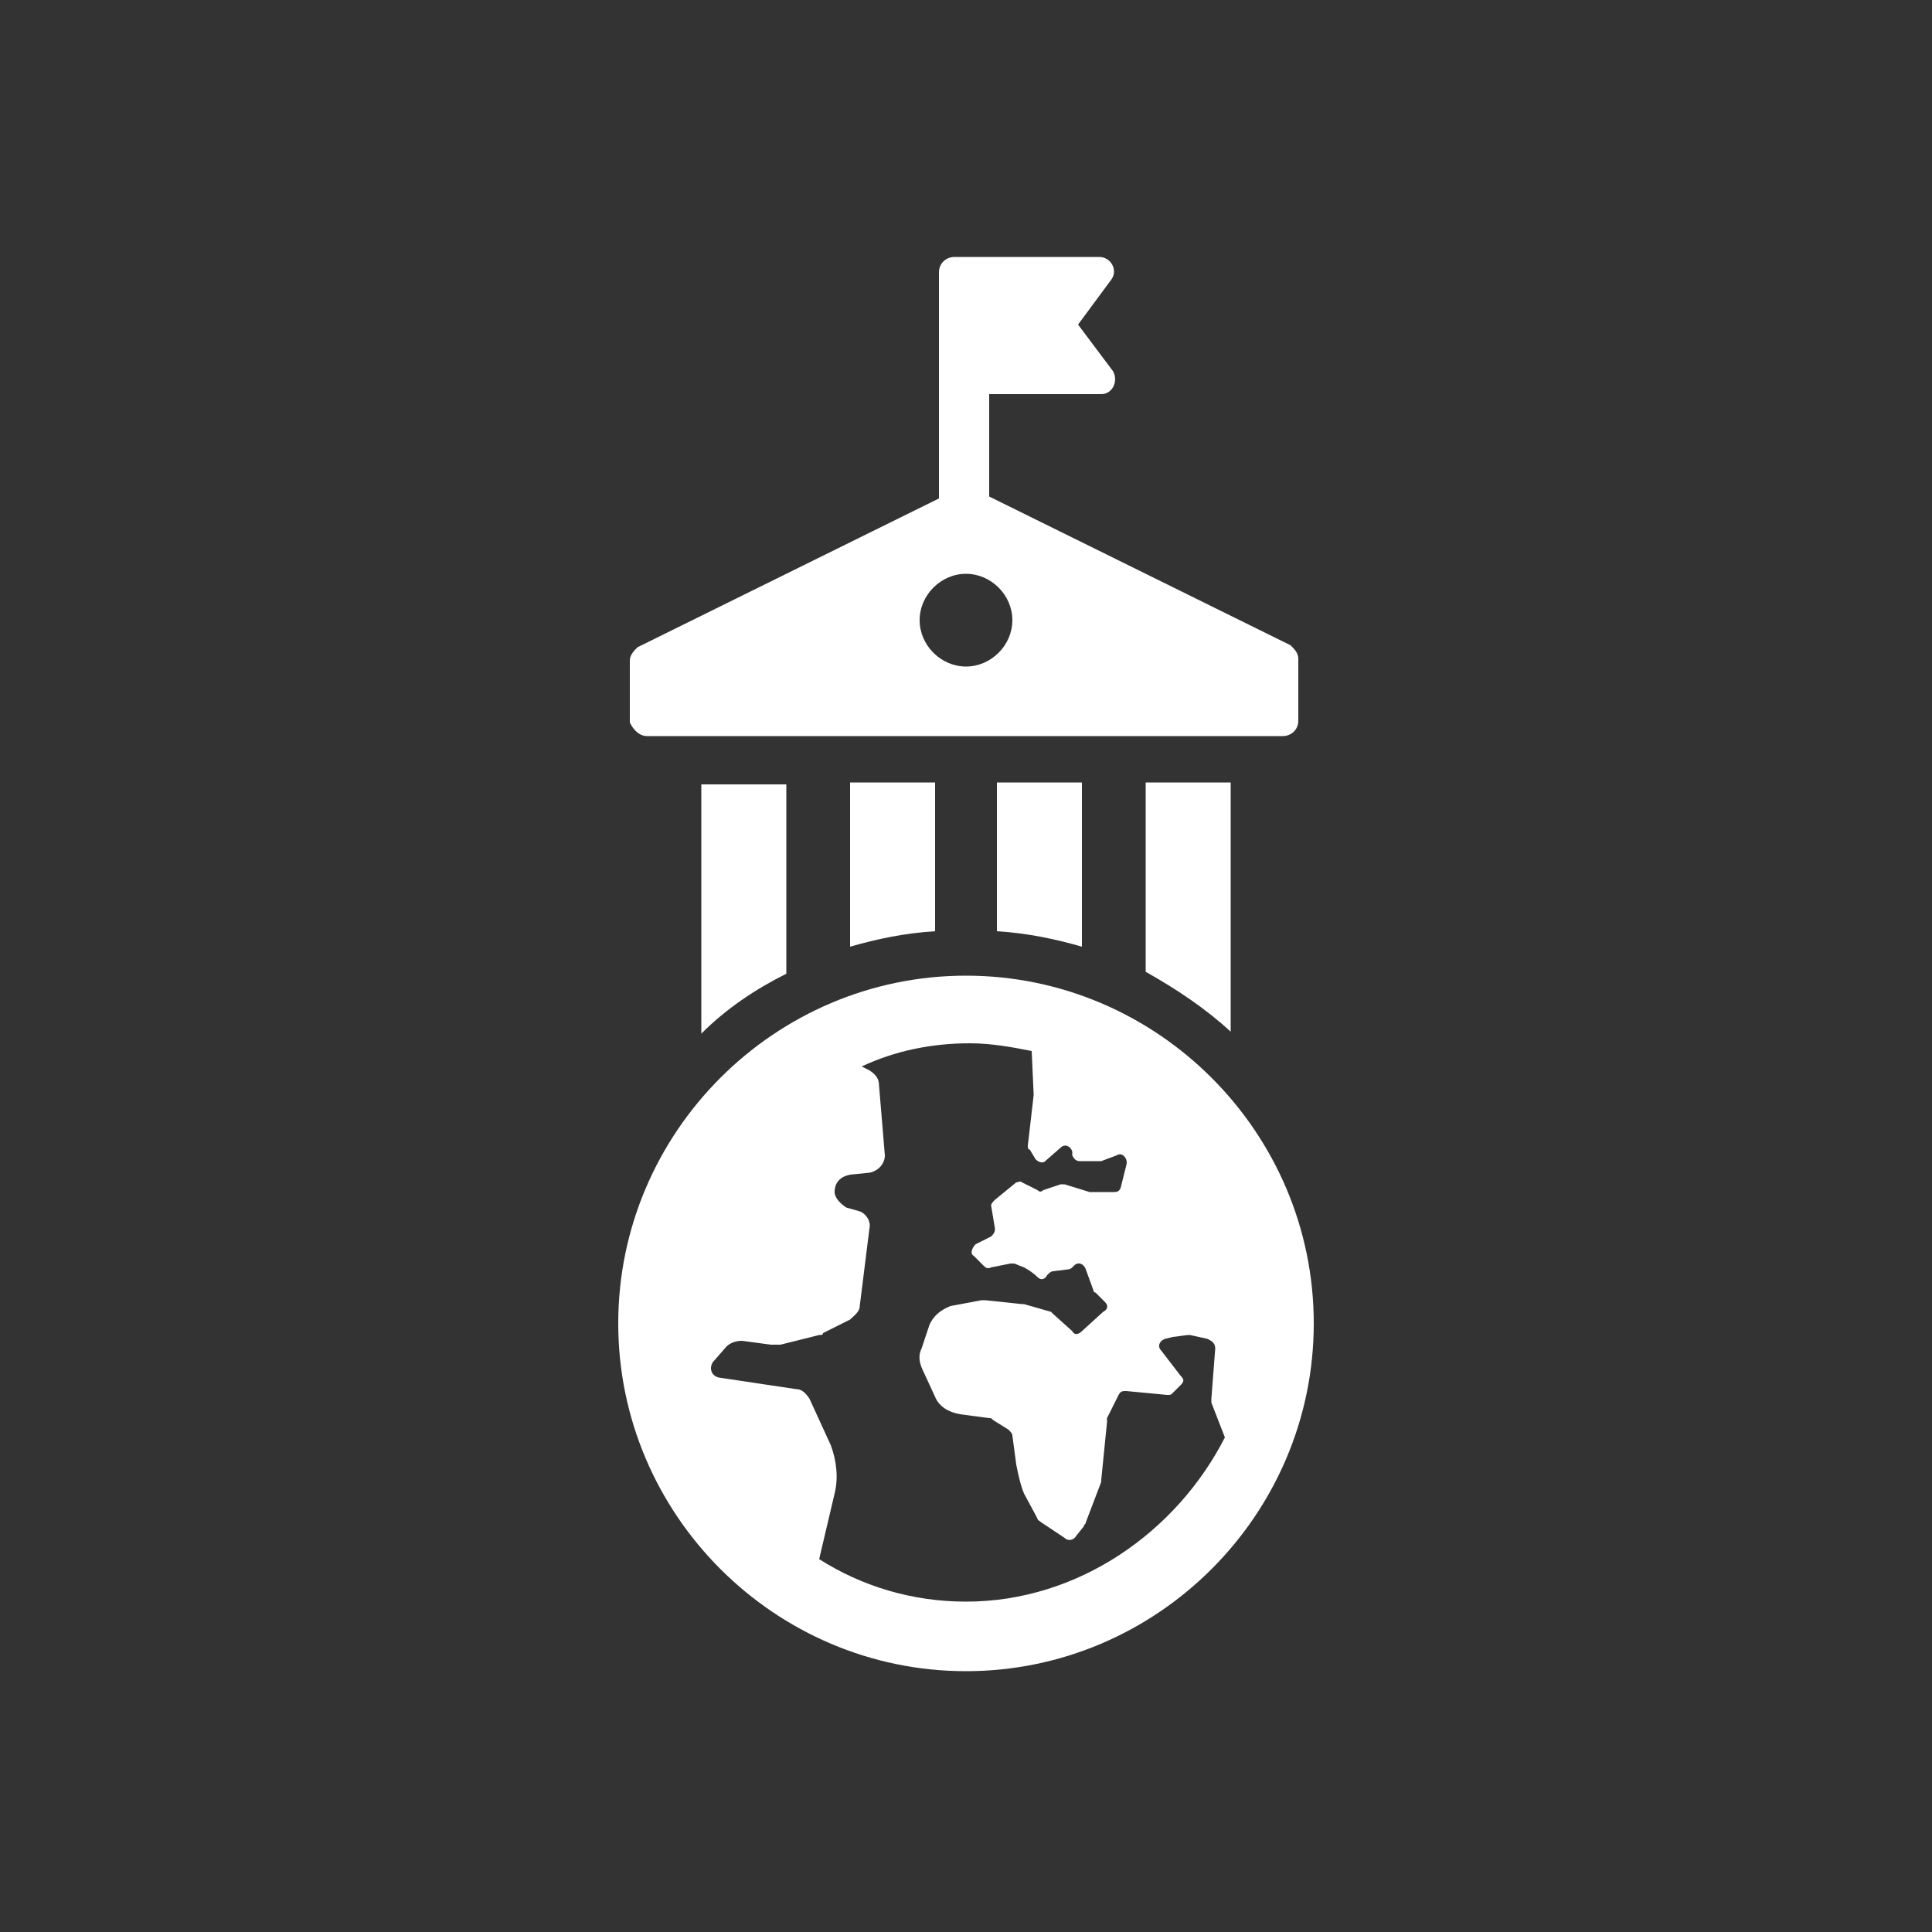
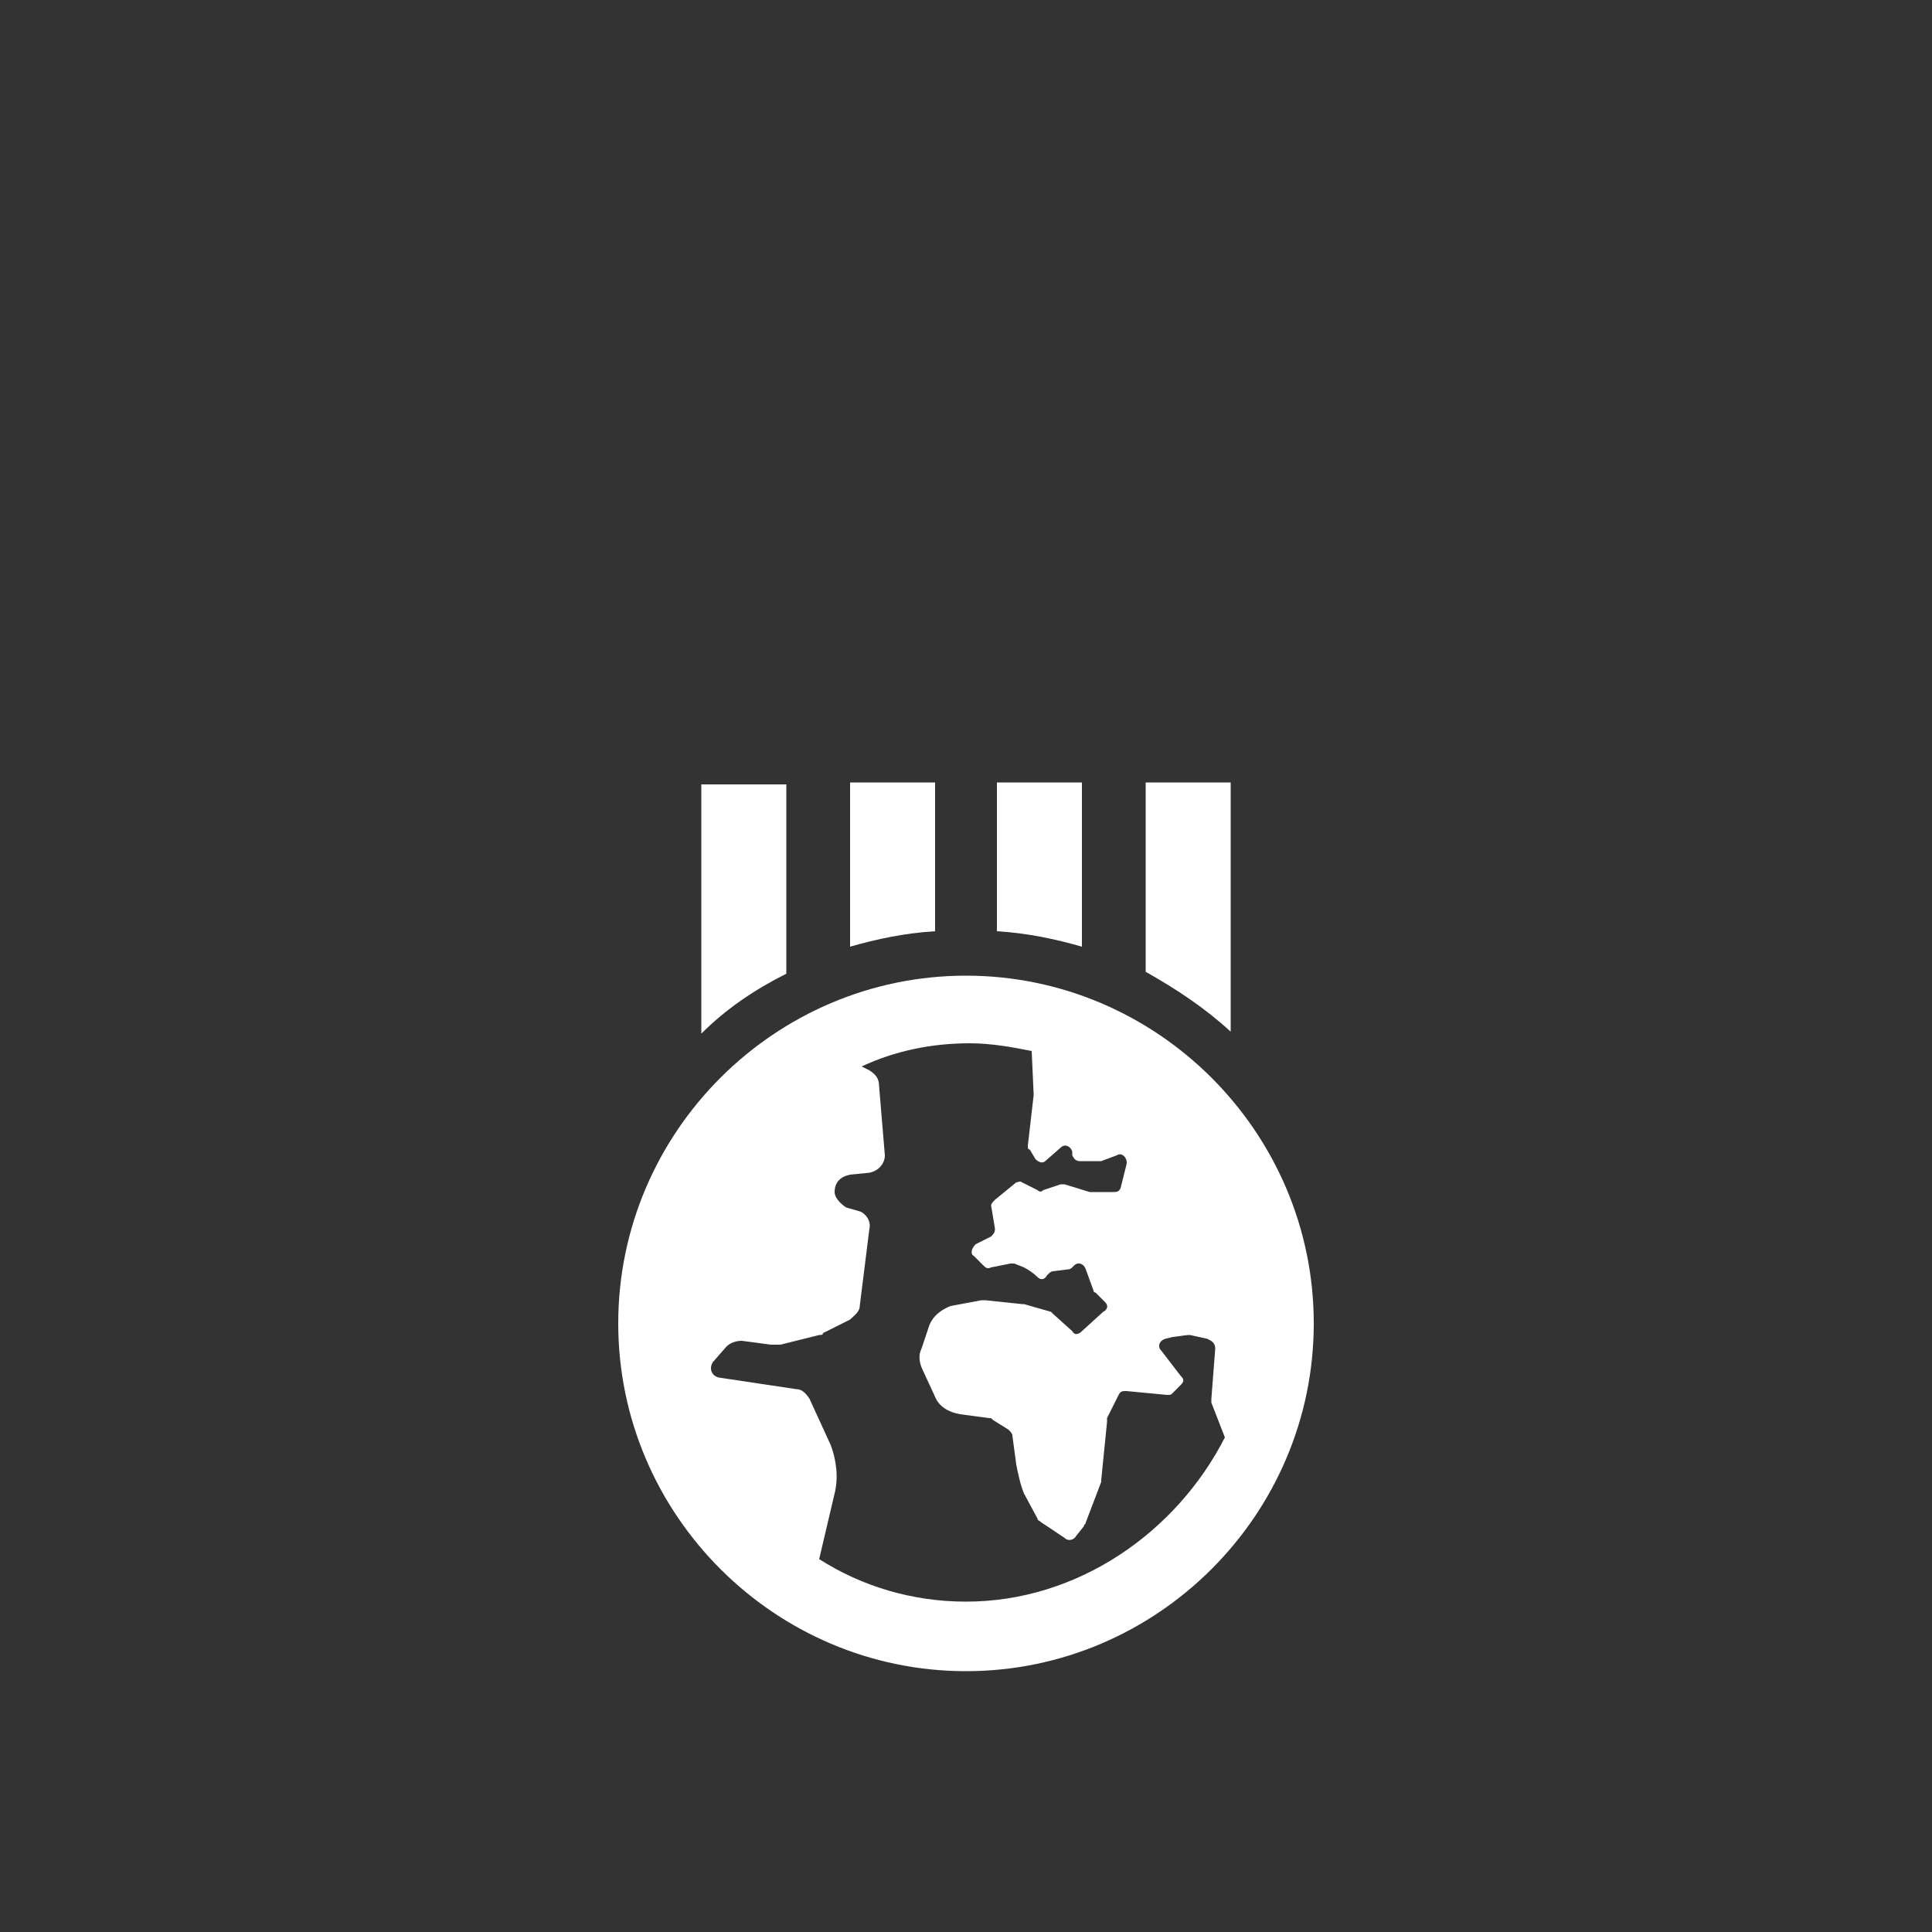
<svg xmlns="http://www.w3.org/2000/svg" version="1.1" id="Calque_1" x="0px" y="0px" viewBox="0 0 100 100" style="enable-background:new 0 0 100 100;" xml:space="preserve">
  <rect x="0" y="0" width="100" height="100" fill="#333333" stroke="none" />
  <style type="text/css">
	.st0{fill:#FFFFFF;}
</style>
  <g id="Calque_2_00000041979708056582642870000004454238023049086396_">
</g>
  <g id="Calque_1_00000016072538954925706880000001747616307005403796_">
    <g>
      <path class="st0" d="M63.7,53.4V40.5h-4.4v9.8C60.9,51.2,62.4,52.2,63.7,53.4z" />
      <path class="st0" d="M56,49v-8.5h-4.4v7.7C53.2,48.3,54.6,48.6,56,49z" />
      <path class="st0" d="M48.4,48.2v-7.7H44v8.5C45.4,48.6,46.8,48.3,48.4,48.2z" />
      <path class="st0" d="M40.7,50.4v-9.8h-4.4v12.9C37.6,52.2,39.1,51.2,40.7,50.4z" />
-       <path class="st0" d="M33.5,38.1h32.9c0.4,0,0.8-0.3,0.8-0.8v-3.2c0-0.3-0.2-0.5-0.4-0.7l-15.6-7.7v-5.3H57c0.6,0,0.9-0.7,0.6-1.2    l-1.8-2.4l1.7-2.3c0.4-0.5,0-1.2-0.6-1.2h-7.5c-0.4,0-0.8,0.3-0.8,0.8v11.7l-15.6,7.7c-0.2,0.2-0.4,0.4-0.4,0.7v3.2    C32.8,37.8,33.1,38.1,33.5,38.1z M50,29.7c1.3,0,2.4,1.1,2.4,2.4s-1.1,2.4-2.4,2.4c-1.3,0-2.4-1.1-2.4-2.4S48.7,29.7,50,29.7z" />
      <path class="st0" d="M50,50.5c-9.9,0-18,8.1-18,18s8.1,18,18,18s18-8.1,18-18S59.9,50.5,50,50.5z M50,82.9c-2.8,0-5.4-0.8-7.6-2.2    l0.8-3.4c0.2-0.8,0.1-1.7-0.2-2.5l-1.1-2.4c-0.2-0.3-0.4-0.5-0.7-0.5l-4-0.6c-0.4-0.1-0.5-0.5-0.3-0.8l0.7-0.8    c0.2-0.2,0.5-0.3,0.8-0.3l1.5,0.2c0.2,0,0.4,0,0.5,0l2-0.5c0.1,0,0.2,0,0.2-0.1l1.4-0.7c0.2-0.2,0.5-0.4,0.5-0.7l0.5-4    c0.1-0.4-0.2-0.8-0.5-0.9l-0.7-0.2c-0.3-0.2-0.6-0.5-0.6-0.8c0-0.5,0.3-0.8,0.8-0.9l1-0.1c0.5-0.1,0.8-0.5,0.8-0.9l-0.1-1.2    l-0.2-2.4c0-0.4-0.2-0.6-0.5-0.8l-0.4-0.2c1.7-0.8,3.6-1.2,5.6-1.2c1.1,0,2.2,0.2,3.2,0.4l0.1,2.2v0.1l-0.3,2.6    c0,0.1,0,0.2,0.1,0.2l0.3,0.5c0.2,0.2,0.4,0.2,0.5,0.1l0.8-0.7c0.2-0.2,0.5-0.1,0.6,0.2v0.2c0.1,0.2,0.2,0.3,0.4,0.3h0.9    c0.1,0,0.1,0,0.2,0l0.8-0.3c0.3-0.2,0.6,0.2,0.5,0.5l-0.3,1.2c-0.1,0.2-0.2,0.2-0.4,0.2h-1c-0.1,0-0.1,0-0.2,0l-1.3-0.4    c-0.1,0-0.2,0-0.2,0L54,61.6c-0.1,0.1-0.2,0.1-0.3,0l-0.8-0.4c-0.1-0.1-0.2,0-0.3,0l-1.1,0.9c-0.1,0.1-0.2,0.2-0.2,0.3l0.2,1.2    c0,0.2-0.1,0.3-0.2,0.4l-0.8,0.4c-0.2,0.2-0.3,0.5-0.1,0.6l0.5,0.5c0.1,0.1,0.2,0.2,0.4,0.1l1-0.2c0.1,0,0.2,0,0.2,0l0.5,0.2    c0.2,0.1,0.5,0.3,0.7,0.5c0.2,0.2,0.4,0.1,0.5-0.1c0.1-0.1,0.2-0.2,0.3-0.2l0.8-0.1c0.1,0,0.2-0.1,0.2-0.1l0.1-0.1    c0.2-0.2,0.5-0.1,0.6,0.2l0.4,1.1c0,0,0,0.1,0.1,0.1l0.5,0.5c0.2,0.2,0.1,0.4-0.1,0.5l-1.1,1c-0.2,0.2-0.4,0.2-0.5,0l-1-0.9    l-0.1-0.1L53,67.5h-0.1L51,67.3c-0.1,0-0.1,0-0.2,0l-1.6,0.3c-0.5,0.2-0.9,0.5-1.1,1l-0.4,1.2c-0.2,0.4-0.1,0.8,0.1,1.2l0.6,1.3    c0.2,0.5,0.7,0.8,1.3,0.9l1.5,0.2c0.1,0,0.1,0,0.2,0.1l0.8,0.5c0.1,0.1,0.2,0.2,0.2,0.3l0.2,1.5c0.1,0.5,0.2,1,0.4,1.5l0.7,1.3    c0,0.1,0.1,0.1,0.2,0.2l1.2,0.8c0.2,0.2,0.5,0.1,0.6-0.1l0.4-0.5c0-0.1,0.1-0.1,0.1-0.2l0.8-2.1v-0.1l0.3-3c0-0.1,0-0.1,0-0.2    l0.6-1.2c0.1-0.2,0.2-0.2,0.4-0.2l2.1,0.2c0.2,0,0.2,0,0.3-0.1l0.4-0.4c0.2-0.2,0.2-0.3,0-0.5l-1-1.3c-0.2-0.2-0.1-0.5,0.2-0.6    l0.4-0.1c0.1,0,0.7-0.1,0.8-0.1h0.1l0.9,0.2c0.2,0.1,0.4,0.2,0.4,0.5l-0.2,2.6c0,0.1,0,0.2,0,0.2l0.7,1.8    C60.9,79.3,55.8,82.9,50,82.9z" />
    </g>
  </g>
</svg>